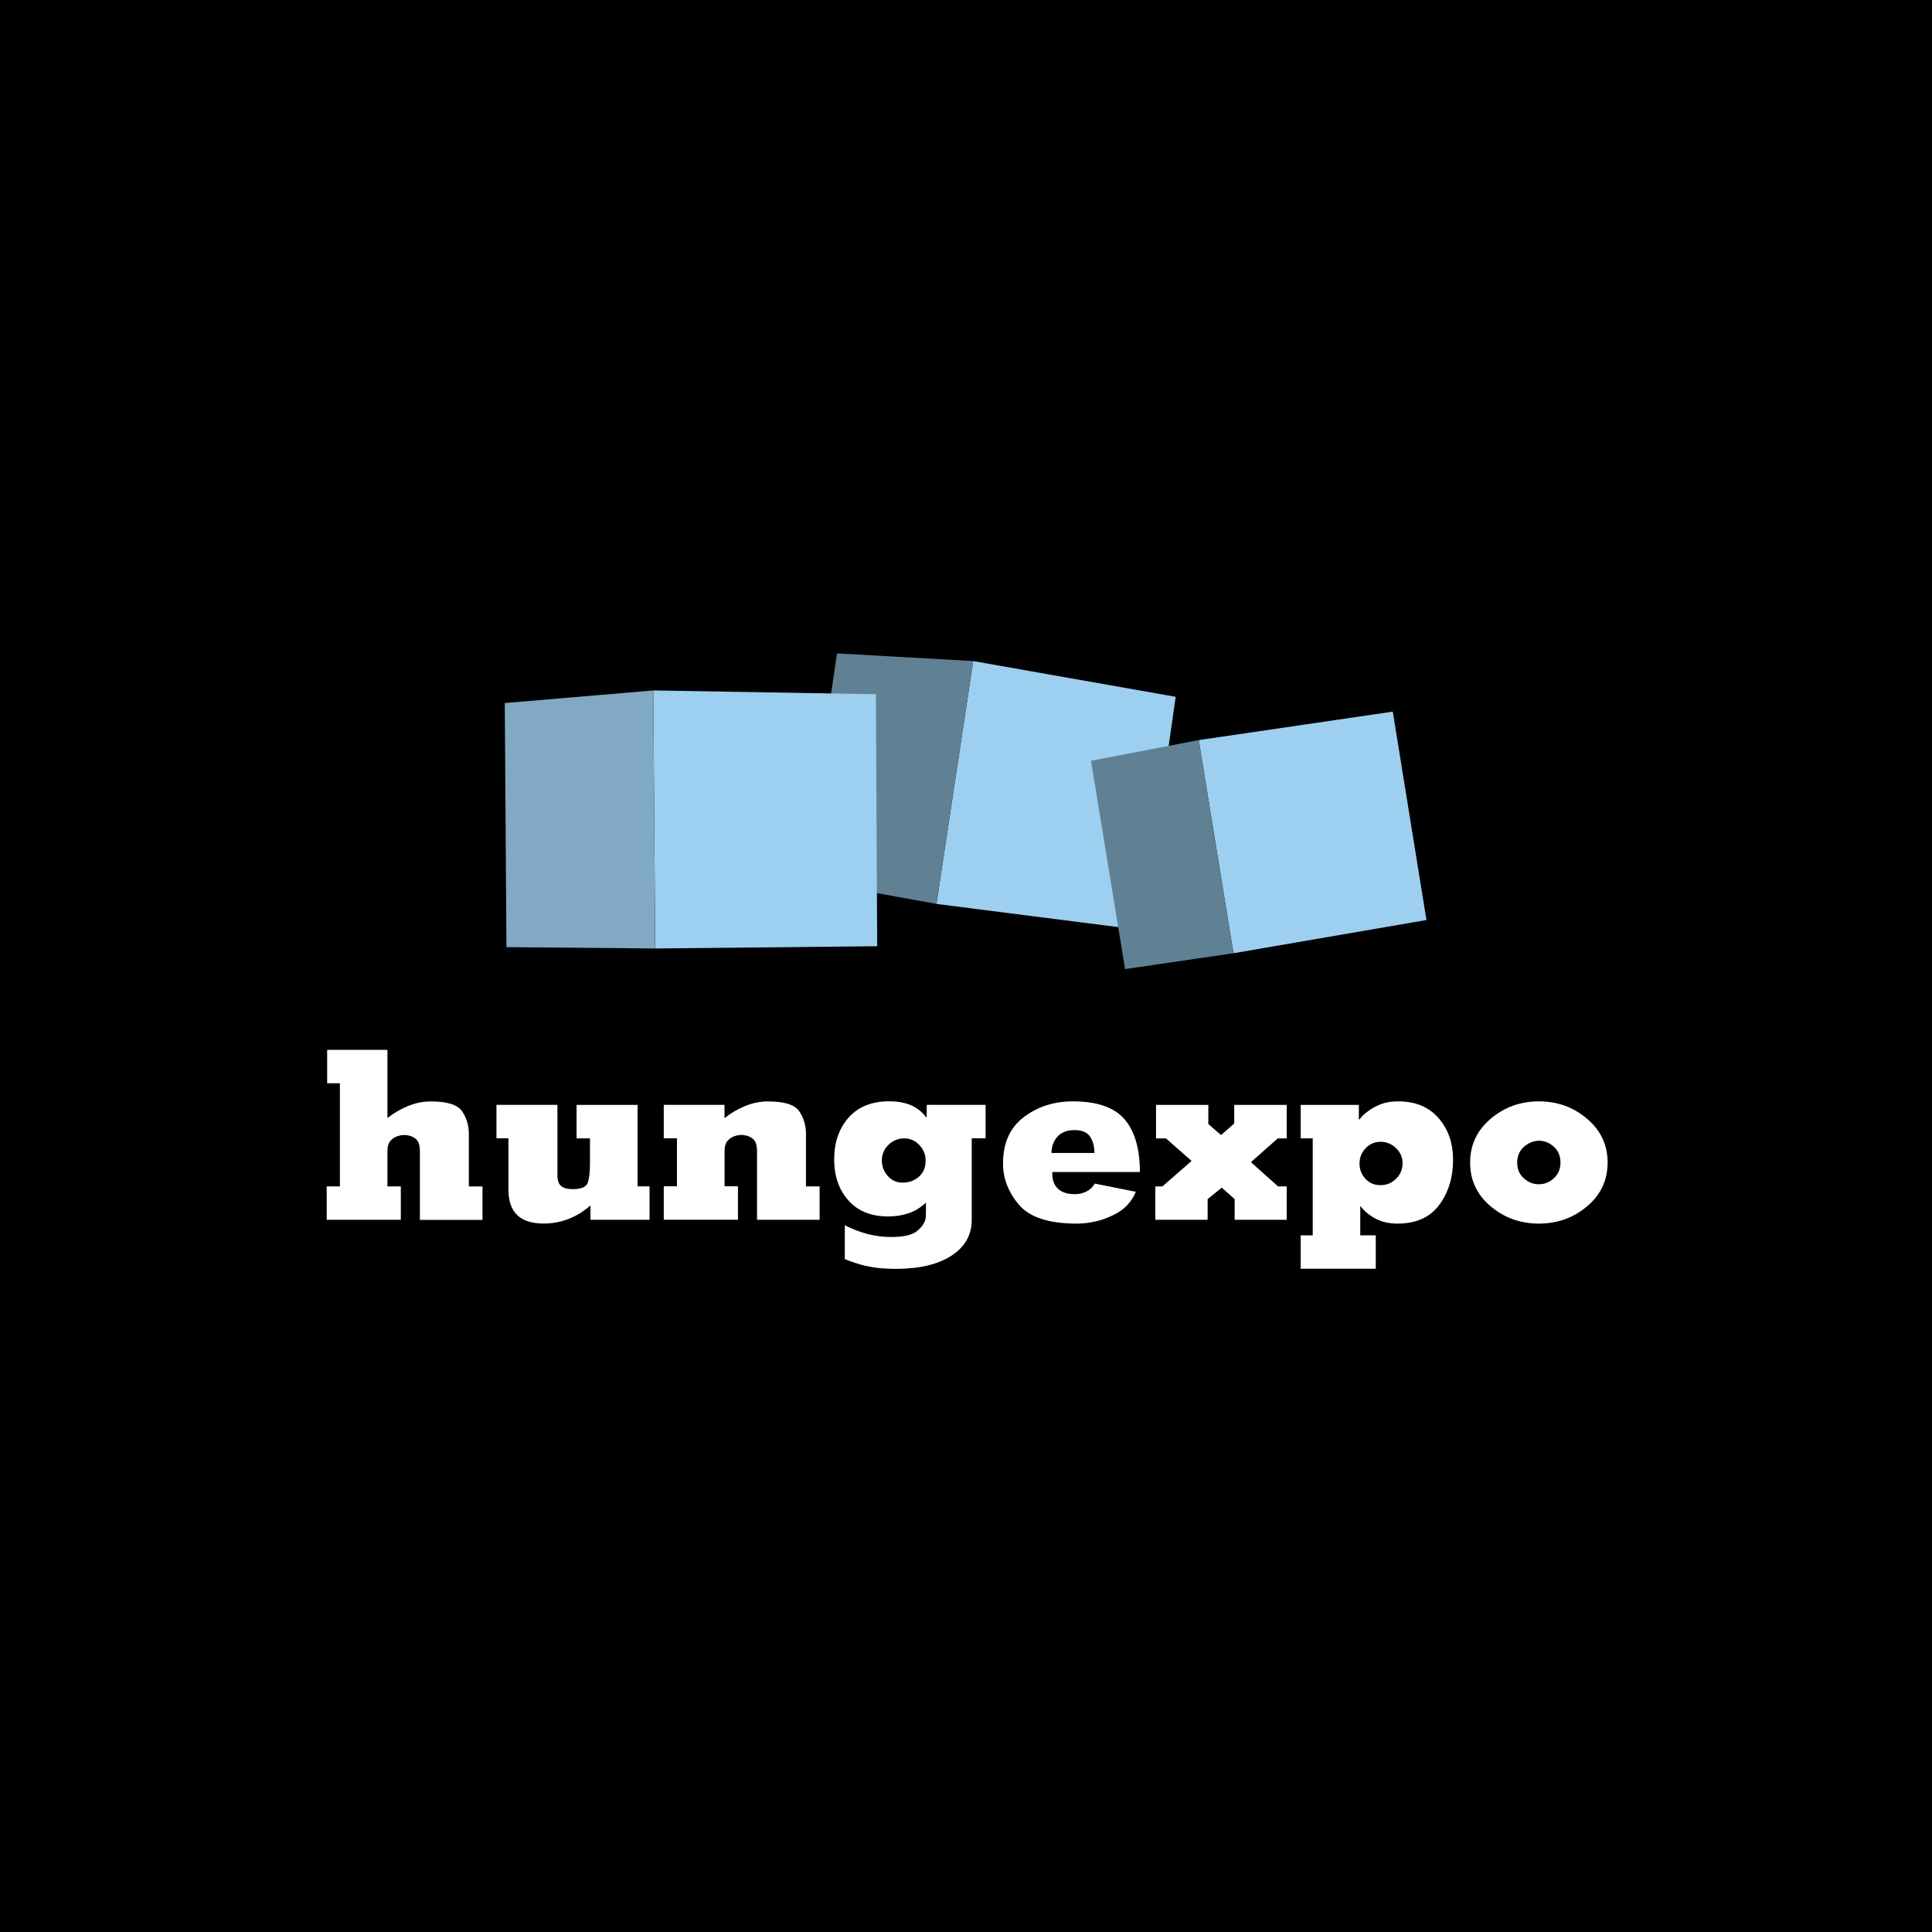
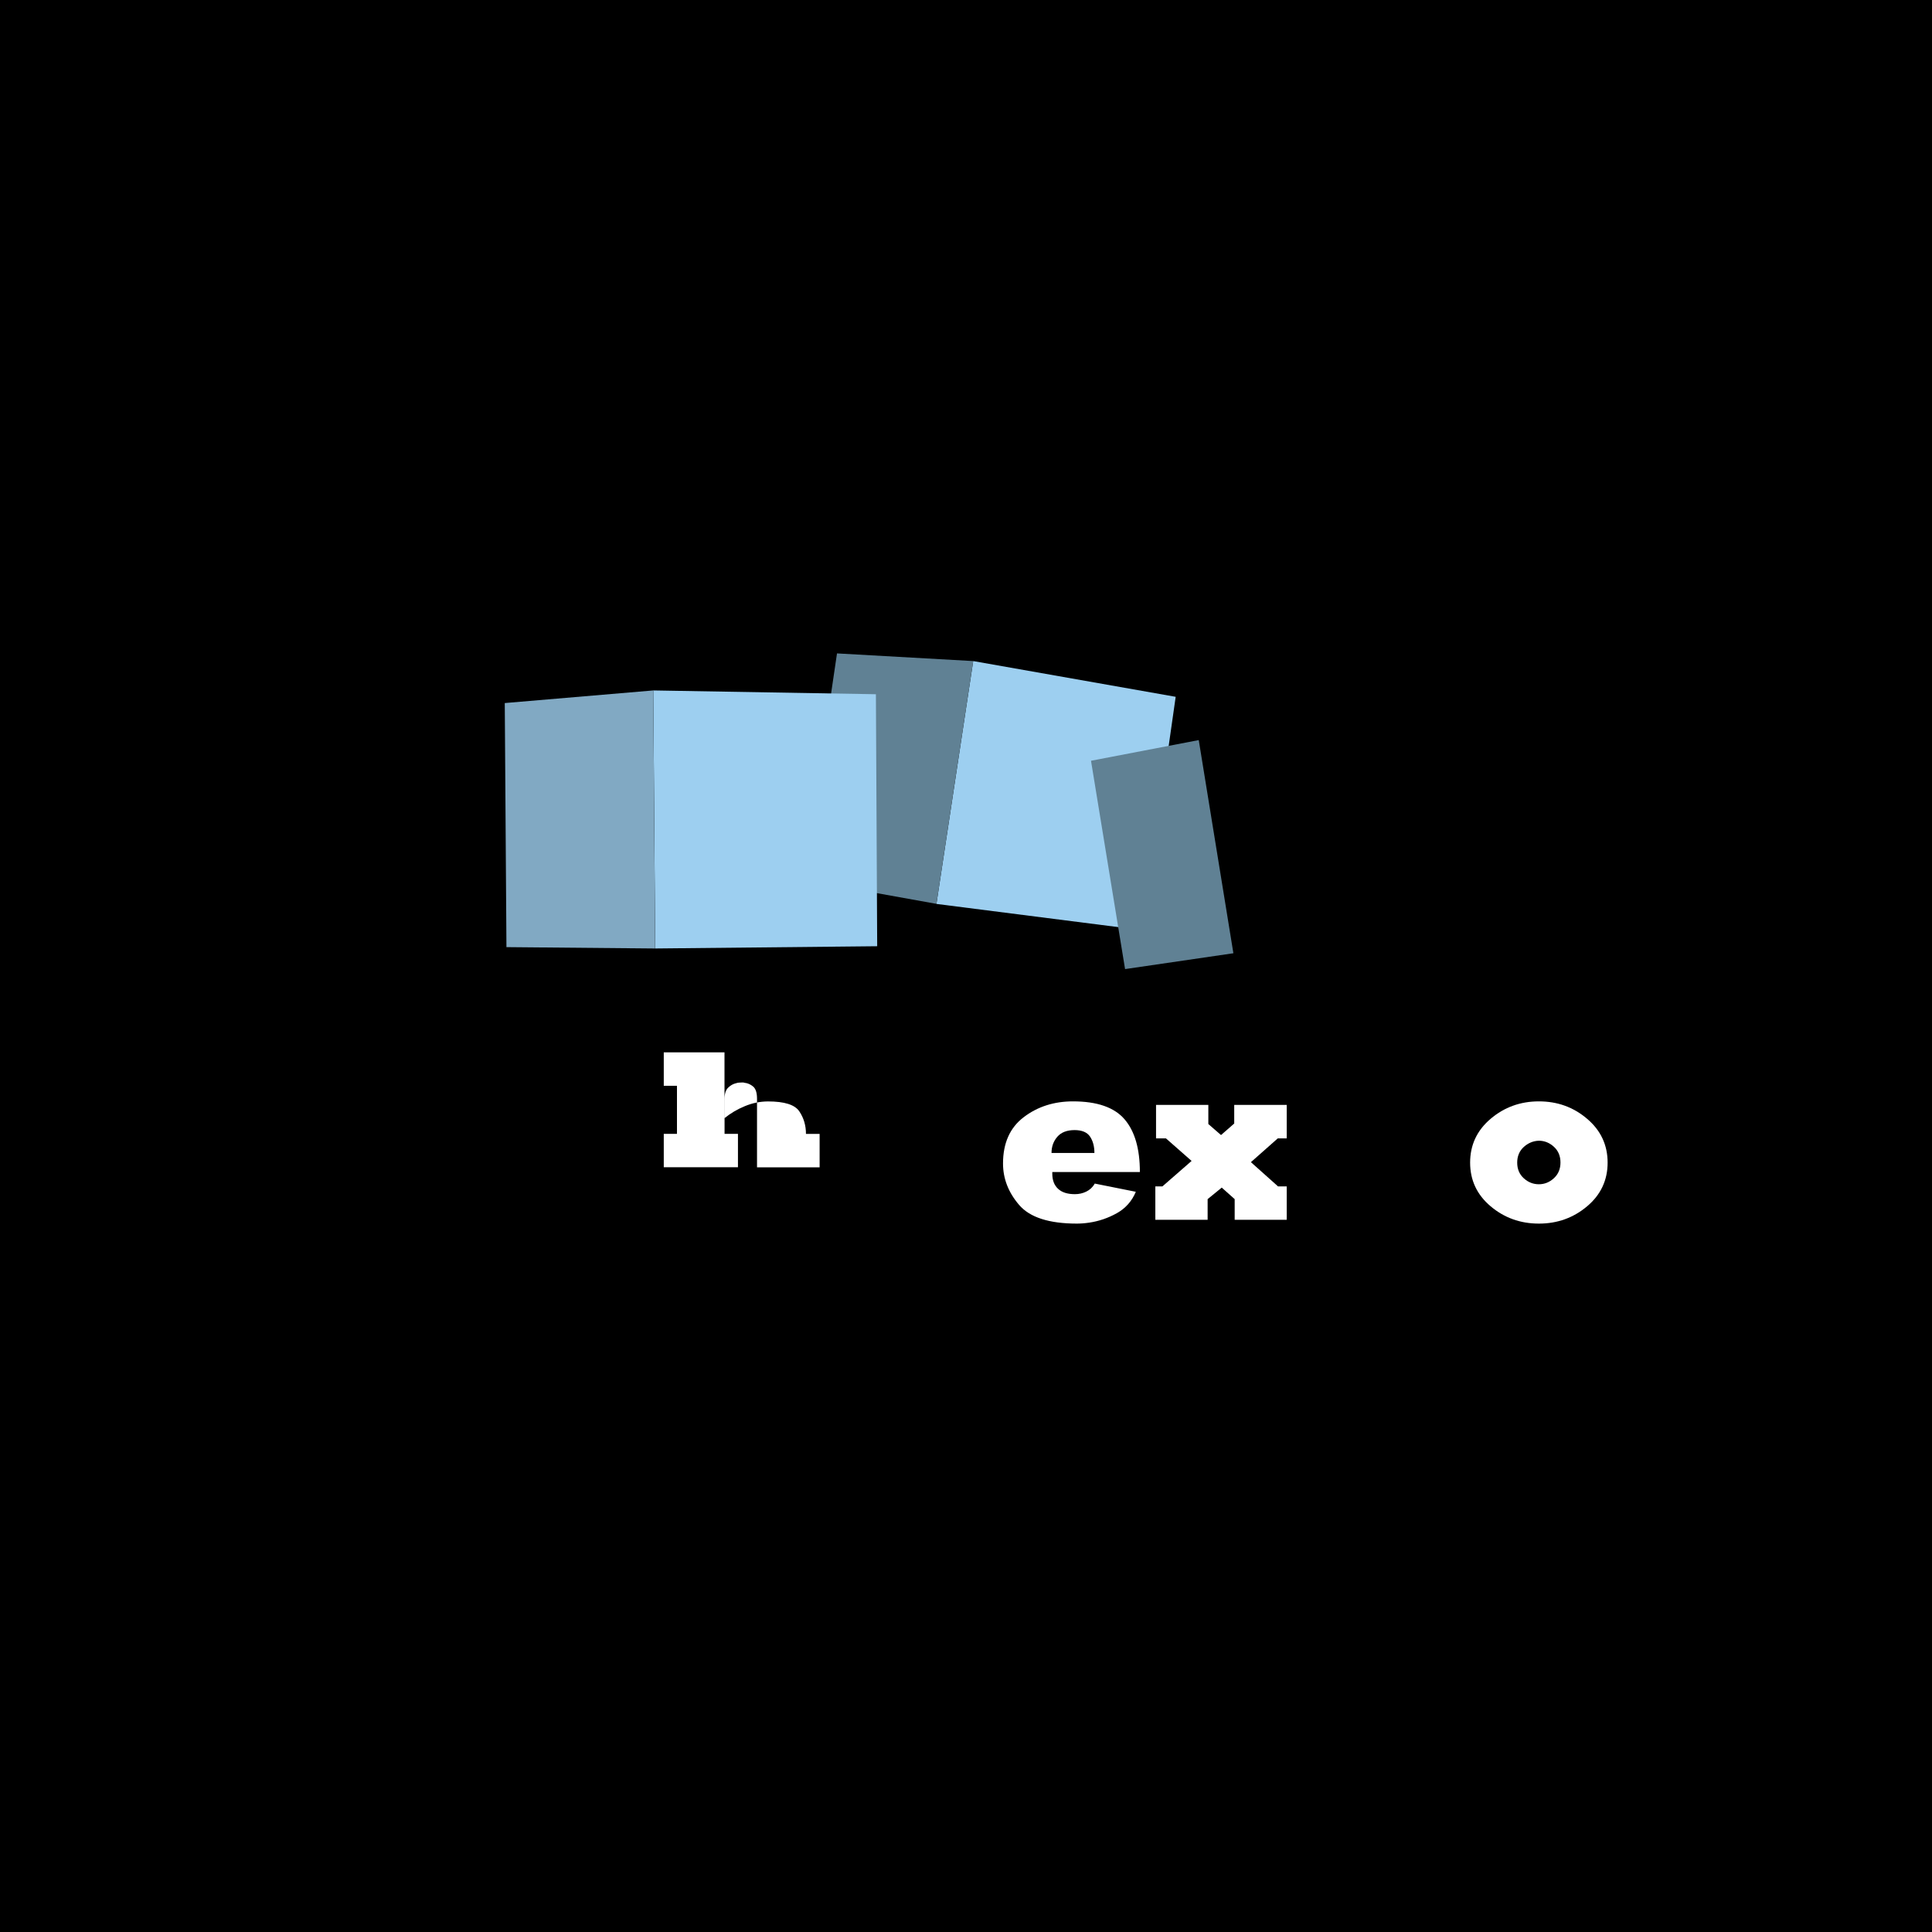
<svg xmlns="http://www.w3.org/2000/svg" version="1.1" id="Layer_1" x="0px" y="0px" viewBox="0 0 300 300" style="enable-background:new 0 0 300 300;" xml:space="preserve">
  <style type="text/css">
	.st0{fill:#9DCFF0;}
	.st1{fill:#608194;}
	.st2{fill:#FFFFFF;}
	.st3{fill:#81A9C3;}
</style>
  <rect width="300" height="300" />
  <polygon class="st0" points="177.39,144.44 145.41,140.36 151.12,102.65 182.56,108.2 " />
  <polygon class="st1" points="124.78,136.64 145.41,140.35 151.12,102.65 129.97,101.46 " />
  <g>
-     <path class="st2" d="M50.8,163.02h9.36v10.6c0.93-0.75,1.98-1.38,3.16-1.86c1.18-0.49,2.38-0.73,3.6-0.73   c2.53,0,4.15,0.51,4.84,1.54c0.69,1.02,1.04,2.19,1.04,3.51v8.15h2.12v5.19H65.2v-10.64c0-0.93-0.2-1.56-0.6-1.9   c-0.4-0.34-0.86-0.54-1.37-0.59c-0.05-0.02-0.11-0.04-0.18-0.04h-0.22c-0.15,0-0.29,0.01-0.44,0.02c-0.15,0.01-0.29,0.04-0.44,0.09   c-0.44,0.1-0.85,0.32-1.22,0.68c-0.38,0.35-0.57,0.94-0.57,1.77v5.41h2.08v5.19H50.73v-5.19h2.05v-16.01H50.8V163.02z" />
-     <path class="st2" d="M91.67,187.18c-1,0.9-2.12,1.6-3.35,2.08c-1.23,0.49-2.53,0.73-3.89,0.73c-1.85,0-3.23-0.44-4.13-1.32   c-0.9-0.88-1.35-2.19-1.35-3.95v-7.97h-1.86v-5.19h9.47v10.97c0,0.78,0.2,1.33,0.59,1.65c0.39,0.32,0.99,0.47,1.79,0.47   c1.34,0,2.12-0.35,2.34-1.04c0.22-0.69,0.33-1.65,0.33-2.87v-3.98h-2.08v-5.19h9.47v12.65h1.86v5.19h-9.17V187.18z" />
-     <path class="st2" d="M112.51,173.62c0.93-0.75,1.98-1.38,3.16-1.86c1.18-0.49,2.38-0.73,3.6-0.73c2.54,0,4.15,0.51,4.84,1.53   c0.69,1.02,1.04,2.19,1.04,3.51v8.15h2.12v5.19h-9.72v-10.64c0-0.93-0.2-1.56-0.6-1.9c-0.4-0.34-0.86-0.54-1.37-0.59   c-0.05-0.02-0.11-0.04-0.18-0.04h-0.22c-0.15,0-0.29,0.01-0.44,0.02c-0.15,0.01-0.29,0.04-0.44,0.09c-0.44,0.1-0.85,0.32-1.22,0.68   c-0.38,0.35-0.57,0.94-0.57,1.77v5.41h2.08v5.19h-11.52v-5.19h2.05v-7.46h-2.05v-5.19h9.43V173.62z" />
-     <path class="st2" d="M150.89,176.77v12.65c0,2.34-1.05,4.19-3.14,5.56c-2.1,1.36-4.98,2.05-8.67,2.05c-0.85,0-1.66-0.04-2.43-0.11   c-0.77-0.07-1.53-0.2-2.29-0.37c-0.51-0.12-1.03-0.27-1.55-0.44c-0.52-0.17-1.07-0.37-1.63-0.59v-5.26   c1.1,0.56,2.25,1.01,3.45,1.33c1.21,0.33,2.43,0.49,3.67,0.49c1.95,0,3.3-0.29,4.04-0.88c0.74-0.58,1.2-1.22,1.37-1.9   c0.02-0.17,0.04-0.33,0.05-0.49c0.01-0.16,0.02-0.31,0.02-0.46v-1.61c-0.83,0.78-1.74,1.34-2.72,1.66   c-0.99,0.33-2.04,0.49-3.16,0.49c-2.63,0-4.69-0.83-6.16-2.49c-1.48-1.66-2.21-3.78-2.21-6.36c0-2.63,0.74-4.79,2.23-6.49   c1.49-1.69,3.6-2.54,6.33-2.54c1.19,0,2.27,0.18,3.22,0.55c0.95,0.36,1.79,1.01,2.52,1.94l0.07-0.04v-1.9h9.14v5.19H150.89z    M136.93,180.18c0,0.93,0.31,1.74,0.93,2.43c0.62,0.69,1.38,1.03,2.29,1.03c1,0,1.85-0.3,2.54-0.92c0.69-0.61,1.04-1.44,1.04-2.5   c0-0.93-0.32-1.74-0.97-2.42c-0.65-0.69-1.43-1.03-2.36-1.03c-0.95,0-1.77,0.34-2.45,1.01c-0.68,0.67-1.02,1.49-1.02,2.44V180.18z" />
+     <path class="st2" d="M112.51,173.62c0.93-0.75,1.98-1.38,3.16-1.86c1.18-0.49,2.38-0.73,3.6-0.73c2.54,0,4.15,0.51,4.84,1.53   c0.69,1.02,1.04,2.19,1.04,3.51h2.12v5.19h-9.72v-10.64c0-0.93-0.2-1.56-0.6-1.9c-0.4-0.34-0.86-0.54-1.37-0.59   c-0.05-0.02-0.11-0.04-0.18-0.04h-0.22c-0.15,0-0.29,0.01-0.44,0.02c-0.15,0.01-0.29,0.04-0.44,0.09c-0.44,0.1-0.85,0.32-1.22,0.68   c-0.38,0.35-0.57,0.94-0.57,1.77v5.41h2.08v5.19h-11.52v-5.19h2.05v-7.46h-2.05v-5.19h9.43V173.62z" />
    <path class="st2" d="M169.97,183.78l6.4,1.28c-0.61,1.46-1.6,2.57-2.96,3.33c-1.36,0.76-2.79,1.24-4.28,1.46   c-0.32,0.05-0.63,0.08-0.95,0.11c-0.32,0.02-0.63,0.04-0.95,0.04c-4.34,0-7.34-0.97-8.99-2.91c-1.66-1.94-2.49-4.08-2.49-6.42   c0-3.17,1.07-5.57,3.22-7.2c2.14-1.63,4.69-2.45,7.64-2.45c3.75,0,6.42,0.93,8.01,2.78s2.38,4.58,2.38,8.19h-13.6v0.13v0.13   c0,1.01,0.3,1.8,0.9,2.35c0.6,0.56,1.47,0.83,2.61,0.83c0.63,0,1.22-0.13,1.77-0.4c0.55-0.27,0.98-0.67,1.3-1.21V183.78z    M169.94,179.03c0-1.02-0.23-1.87-0.68-2.54c-0.45-0.67-1.25-1.01-2.4-1.01c-1.19,0-2.09,0.35-2.69,1.05s-0.89,1.53-0.89,2.5   H169.94z" />
    <polygon class="st2" points="179.51,171.57 187.63,171.57 187.63,174.54 189.6,176.25 191.65,174.46 191.65,171.57 199.8,171.57    199.8,176.77 198.41,176.77 194.24,180.46 198.45,184.22 199.8,184.22 199.8,189.41 191.72,189.41 191.72,186.2 189.71,184.41    187.52,186.2 187.52,189.41 179.4,189.41 179.4,184.22 180.5,184.22 185.03,180.27 181.05,176.77 179.51,176.77  " />
-     <path class="st2" d="M210.99,173.8c0,0.12,0.12,0.02,0.37-0.29c0.24-0.32,0.65-0.67,1.21-1.06c0.49-0.37,1.1-0.69,1.85-0.99   c0.74-0.29,1.64-0.44,2.69-0.44c2.68,0,4.77,0.87,6.27,2.6c1.5,1.73,2.25,3.89,2.25,6.47c0,2.73-0.71,5.06-2.14,7   c-1.43,1.94-3.59,2.91-6.49,2.91c-1.27,0-2.38-0.24-3.33-0.73c-0.95-0.49-1.74-1.13-2.38-1.94l-0.07-0.04v0.07v4.46h2.41v5.19   h-11.66v-5.19h1.87v-15.06h-1.87v-5.19h9.03V173.8z M211.1,180.6c0,0.95,0.3,1.76,0.91,2.43c0.61,0.67,1.39,1,2.34,1   c0.95,0,1.76-0.33,2.43-0.99c0.67-0.66,1.01-1.46,1.01-2.41c0-0.93-0.34-1.71-1.02-2.36c-0.68-0.65-1.49-0.97-2.41-0.97   c-0.9,0-1.67,0.33-2.3,0.99c-0.63,0.66-0.95,1.44-0.95,2.34V180.6z" />
    <path class="st2" d="M231.46,187.31c-2.12-1.79-3.18-4.05-3.18-6.78c0-2.73,1.06-5,3.18-6.8c2.12-1.8,4.62-2.71,7.5-2.71   c2.88,0,5.37,0.9,7.49,2.71c2.12,1.8,3.18,4.07,3.18,6.8c0,2.73-1.06,4.99-3.18,6.78c-2.12,1.79-4.62,2.69-7.49,2.69   C236.08,190,233.58,189.1,231.46,187.31 M236.61,178.1c-0.68,0.62-1.02,1.43-1.02,2.43c0,1,0.34,1.81,1.02,2.43   c0.68,0.62,1.46,0.93,2.34,0.93c0.88,0,1.66-0.31,2.34-0.94c0.68-0.62,1.02-1.44,1.02-2.44c0-1-0.34-1.82-1.02-2.44   c-0.68-0.62-1.46-0.94-2.34-0.94C238.08,177.16,237.3,177.48,236.61,178.1" />
-     <polygon class="st0" points="221.5,142.86 191.53,148.02 186.14,114.92 216.27,110.5  " />
    <polygon class="st1" points="174.7,150.48 191.52,148.02 186.14,114.92 169.41,118.13  " />
    <polygon class="st0" points="136.21,146.93 101.74,147.28 101.44,107.21 136.01,107.8  " />
    <polygon class="st3" points="78.64,147.07 101.73,147.28 101.44,107.21 78.38,109.17  " />
  </g>
</svg>